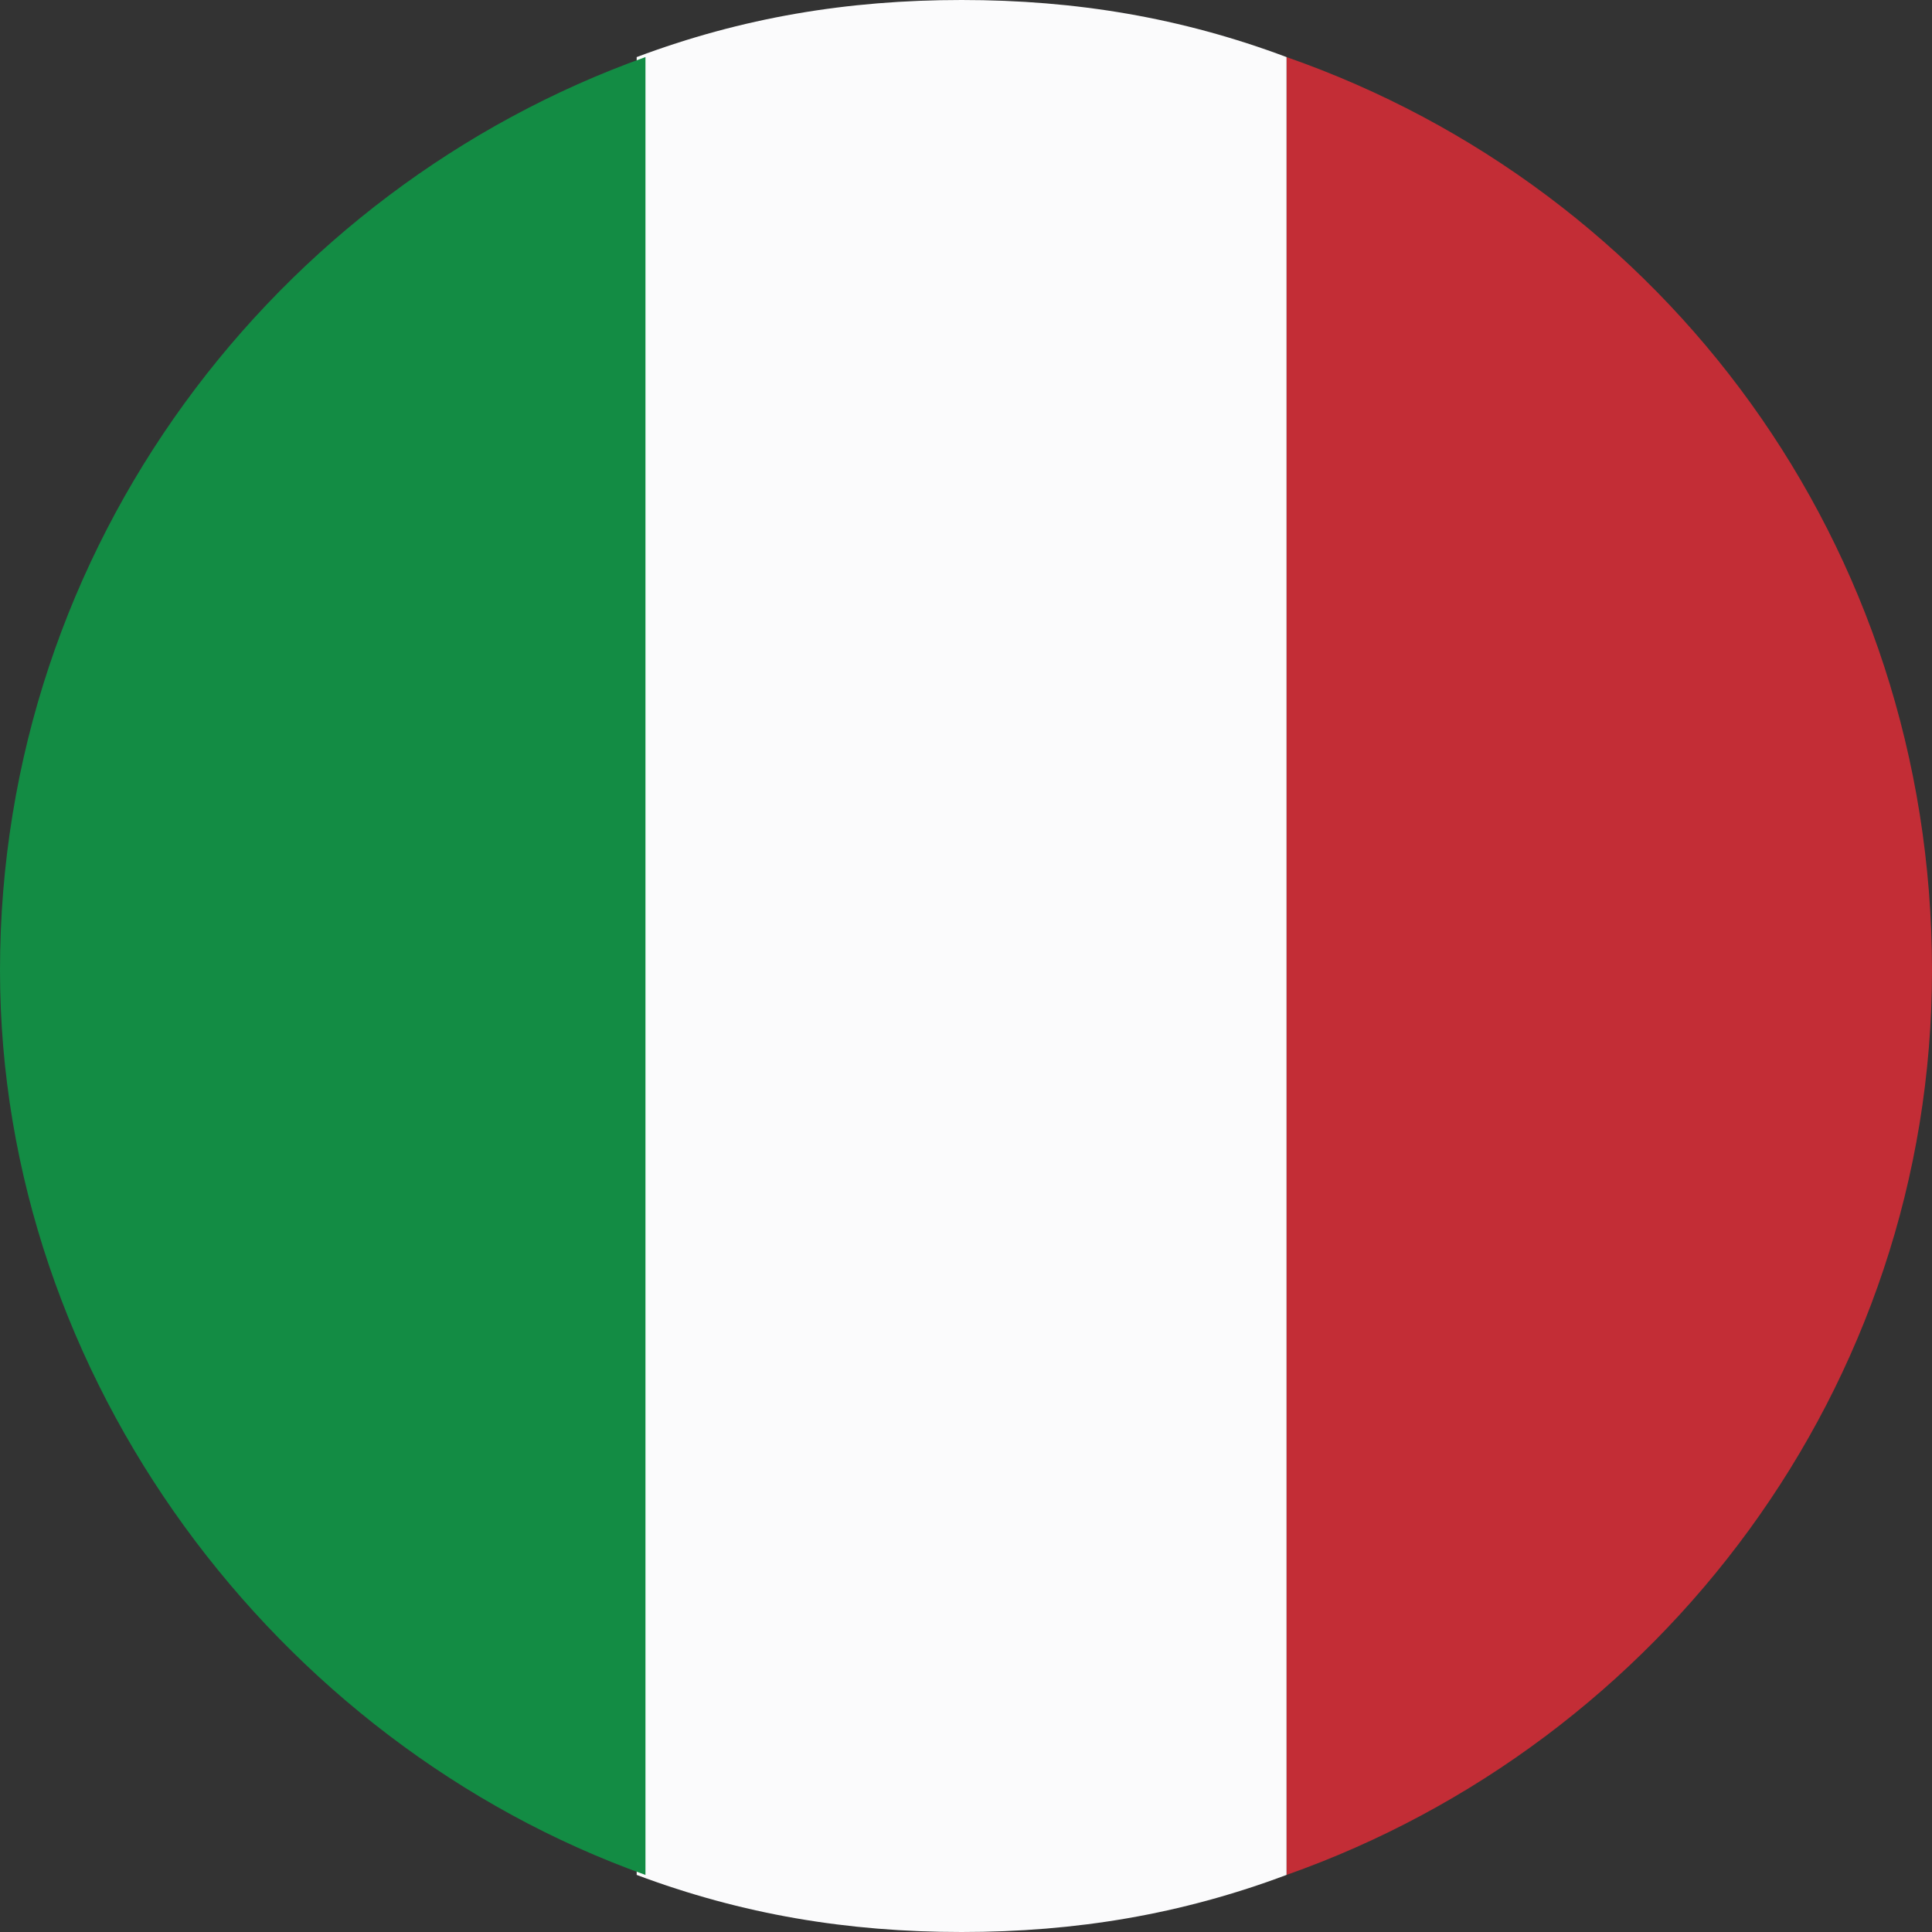
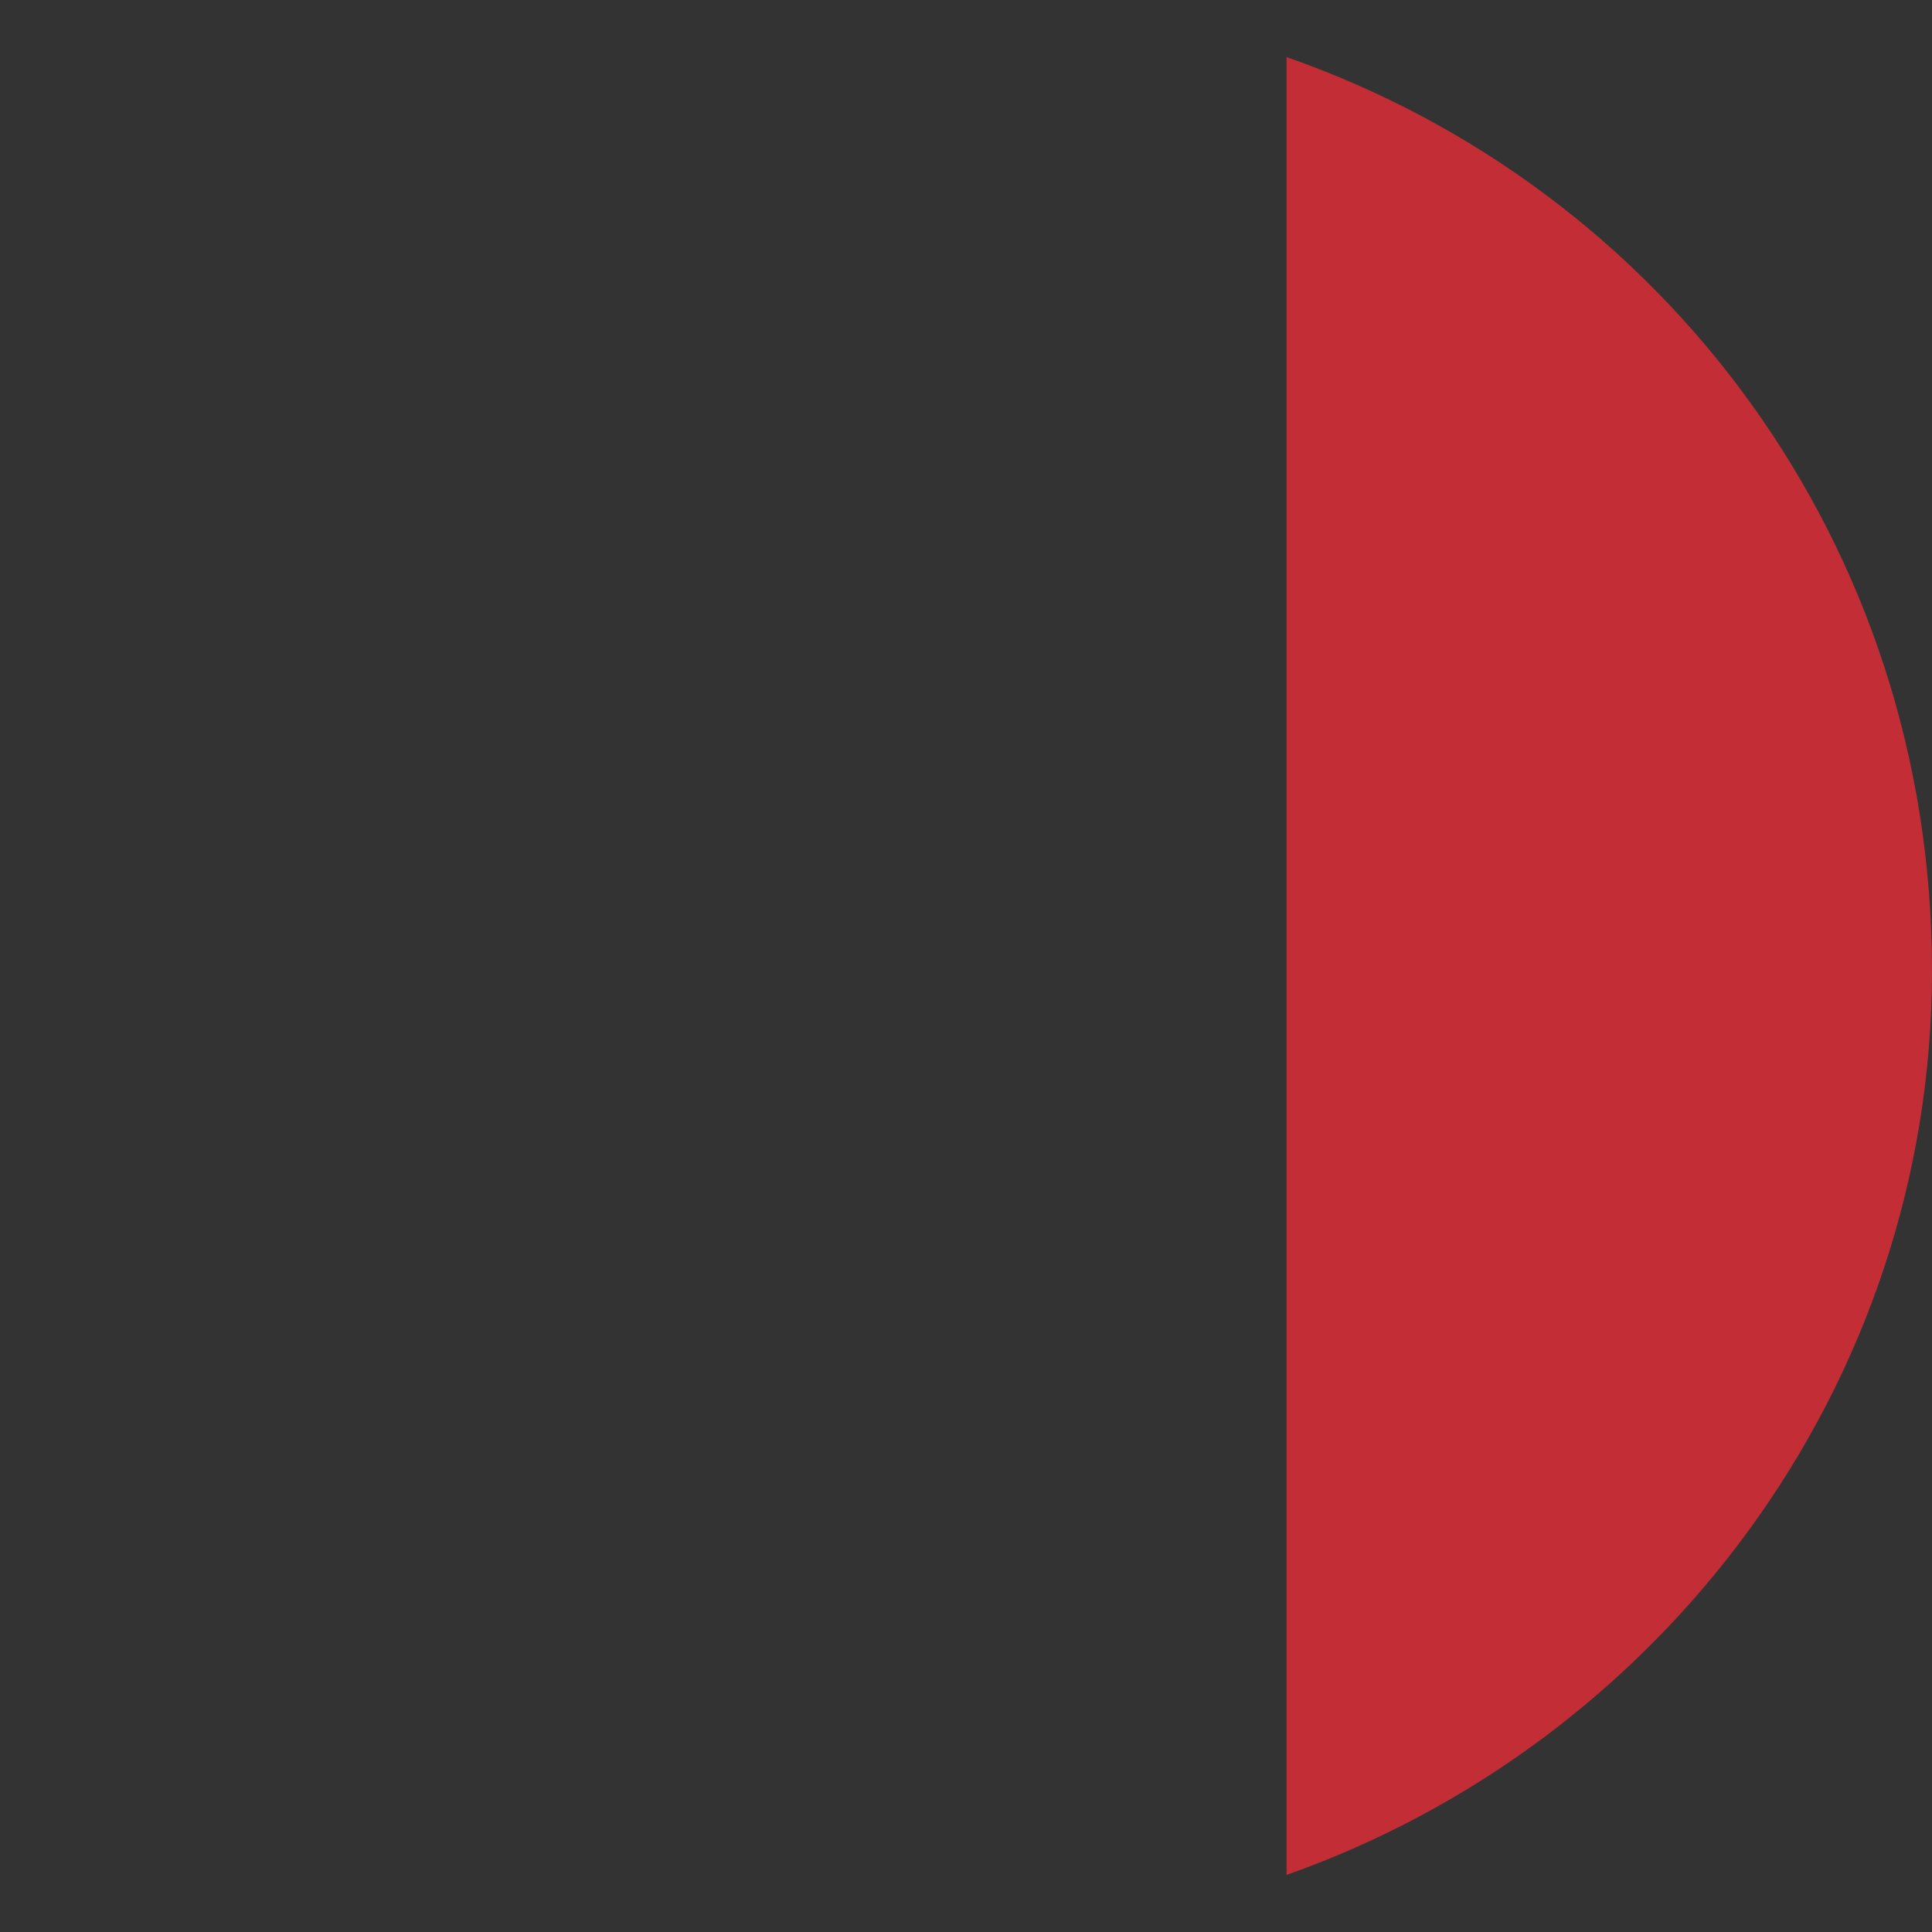
<svg xmlns="http://www.w3.org/2000/svg" version="1.1" id="icon" x="0px" y="0px" viewBox="0 0 44 44" style="enable-background:new 0 0 44 44;" xml:space="preserve">
  <rect x="0" y="0" width="44" height="44" fill="#333333" stroke="none" />
  <style type="text/css">
	.st0{fill:#C32D36;}
	.st1{fill:#FBFBFC;}
	.st2{fill:#138C44;}
</style>
  <path class="st0" d="M29.3,1.3v41.4c8.5-3,14.7-11.1,14.7-20.6C44,12.4,37.9,4.3,29.3,1.3" />
-   <path class="st1" d="M29.3,1.3C26.9,0.4,24.5,0,21.9,0s-5,0.4-7.4,1.3v41.4c2.4,0.9,4.8,1.3,7.4,1.3s5-0.4,7.4-1.3V1.3z" />
-   <path class="st2" d="M14.7,42.7V1.3C6.3,4.3,0,12.4,0,22.1C0,31.4,6.3,39.7,14.7,42.7" />
</svg>